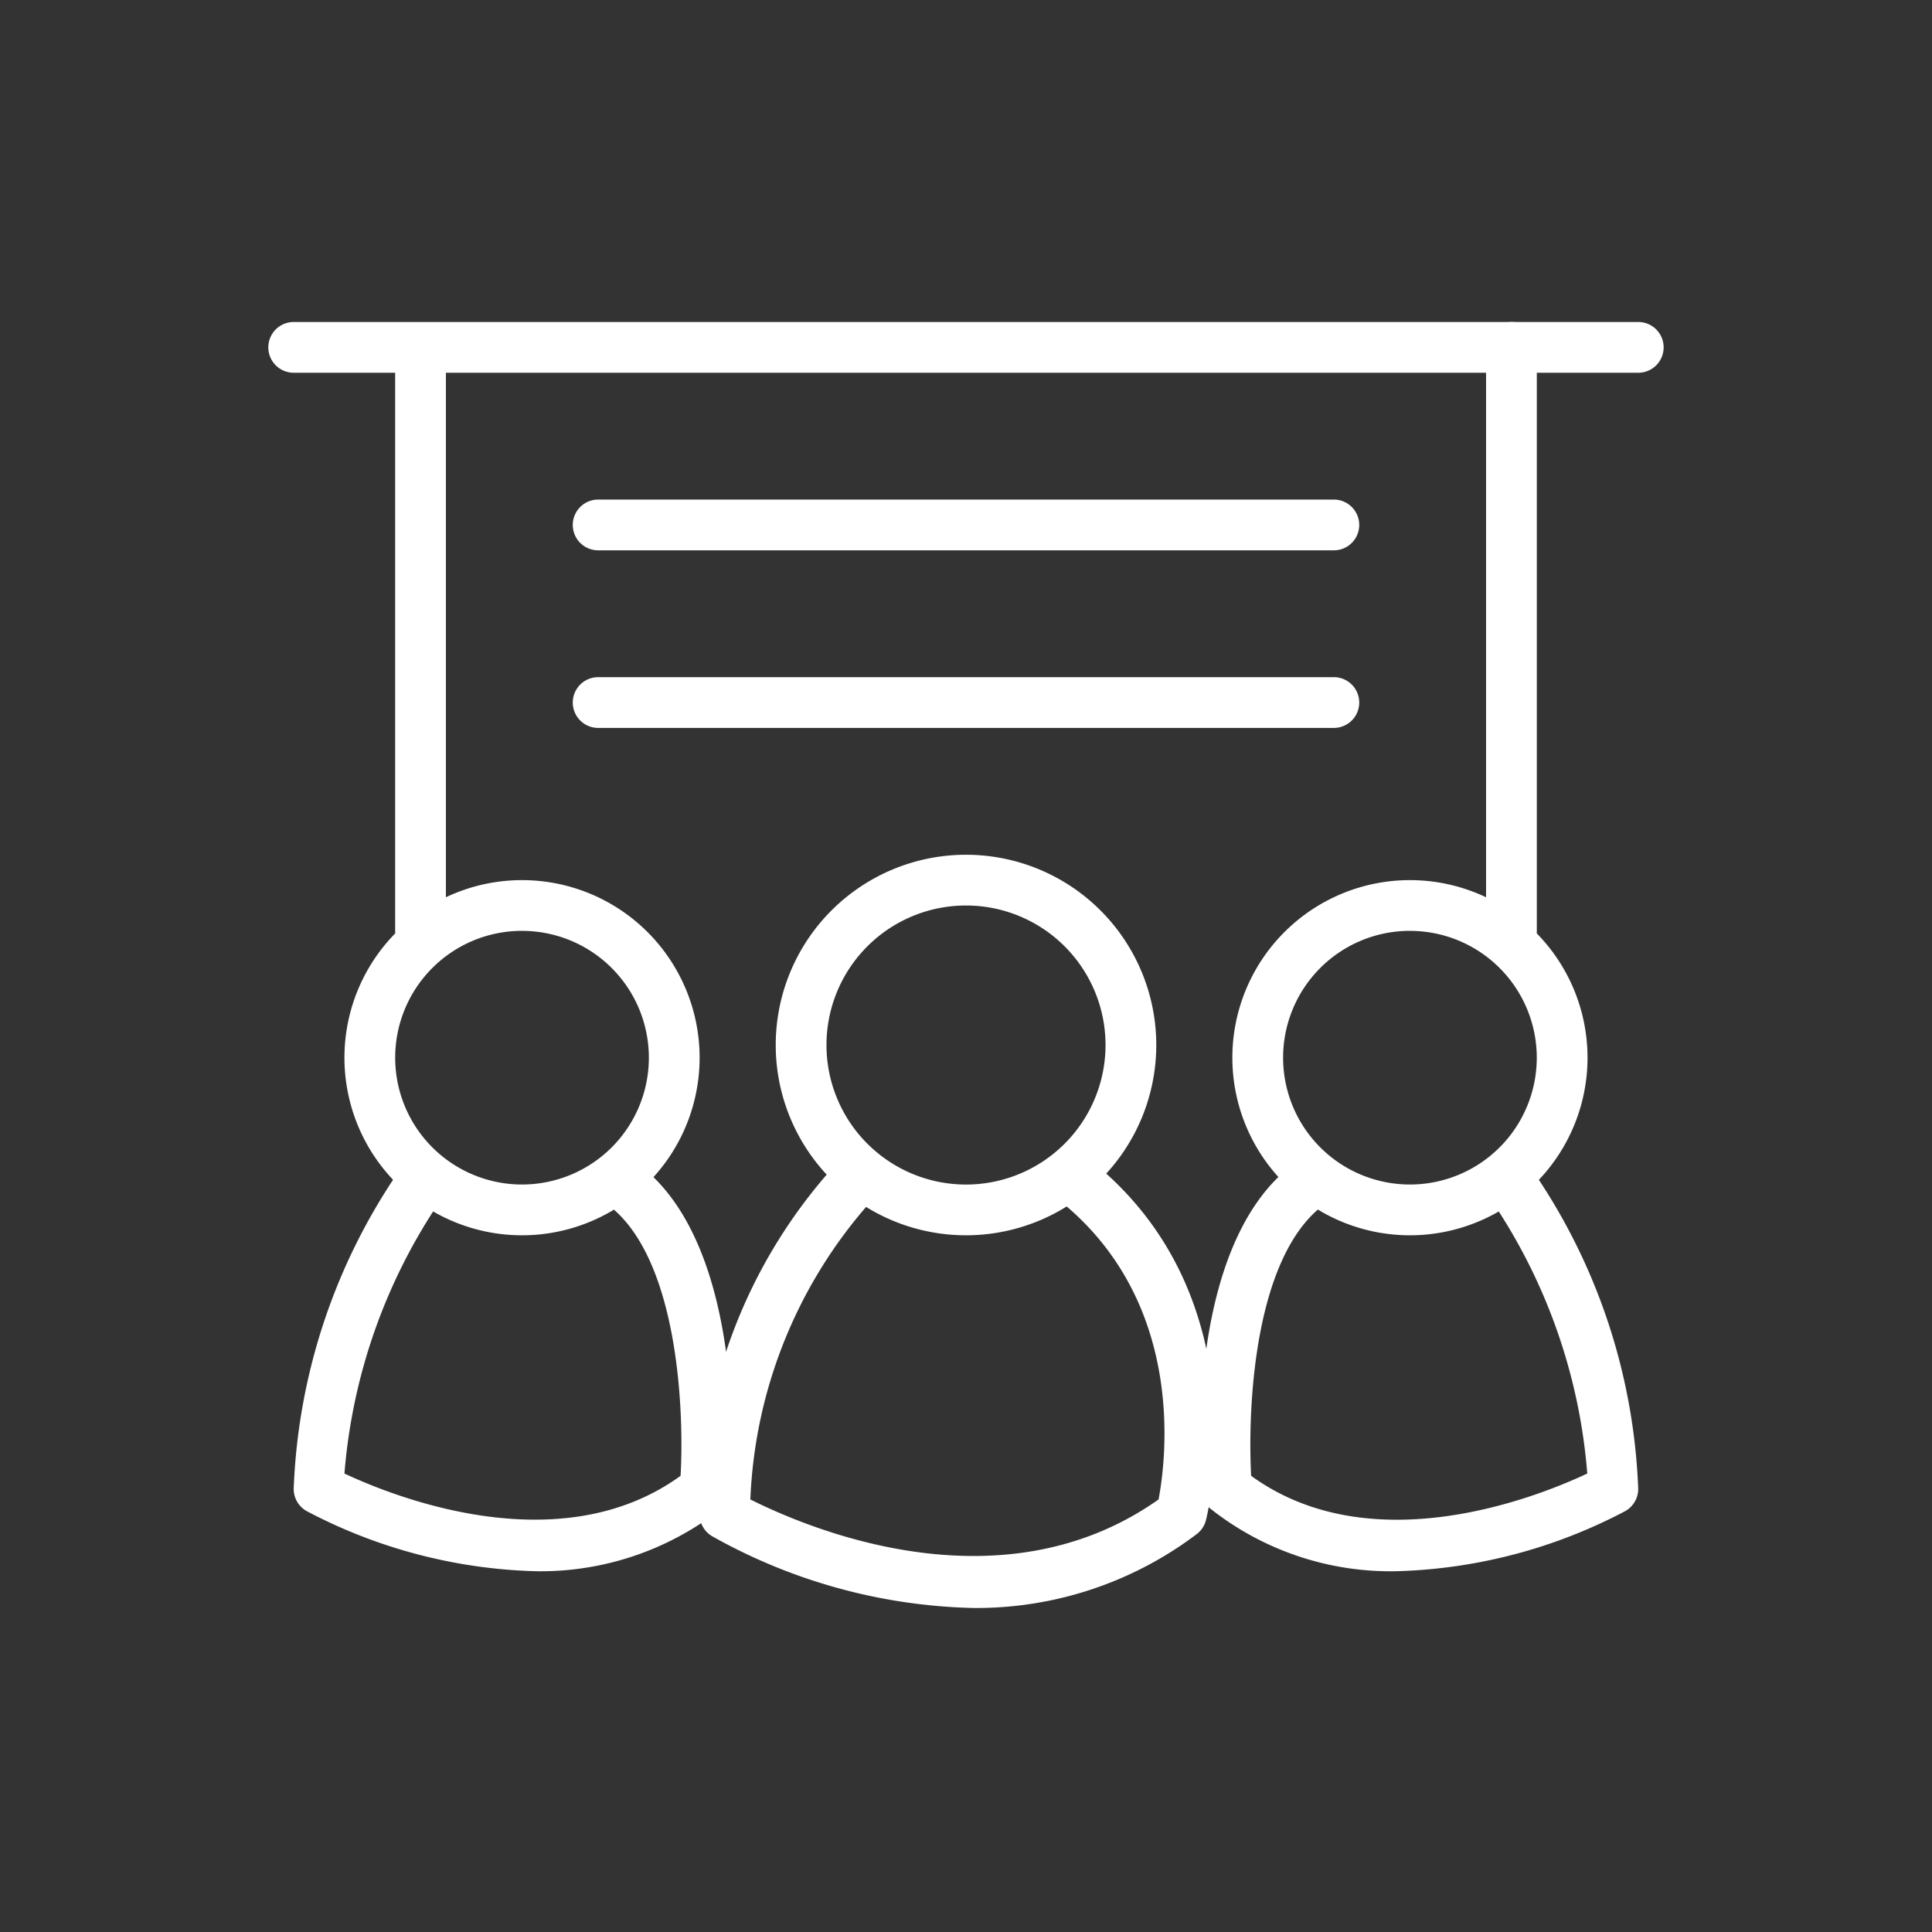
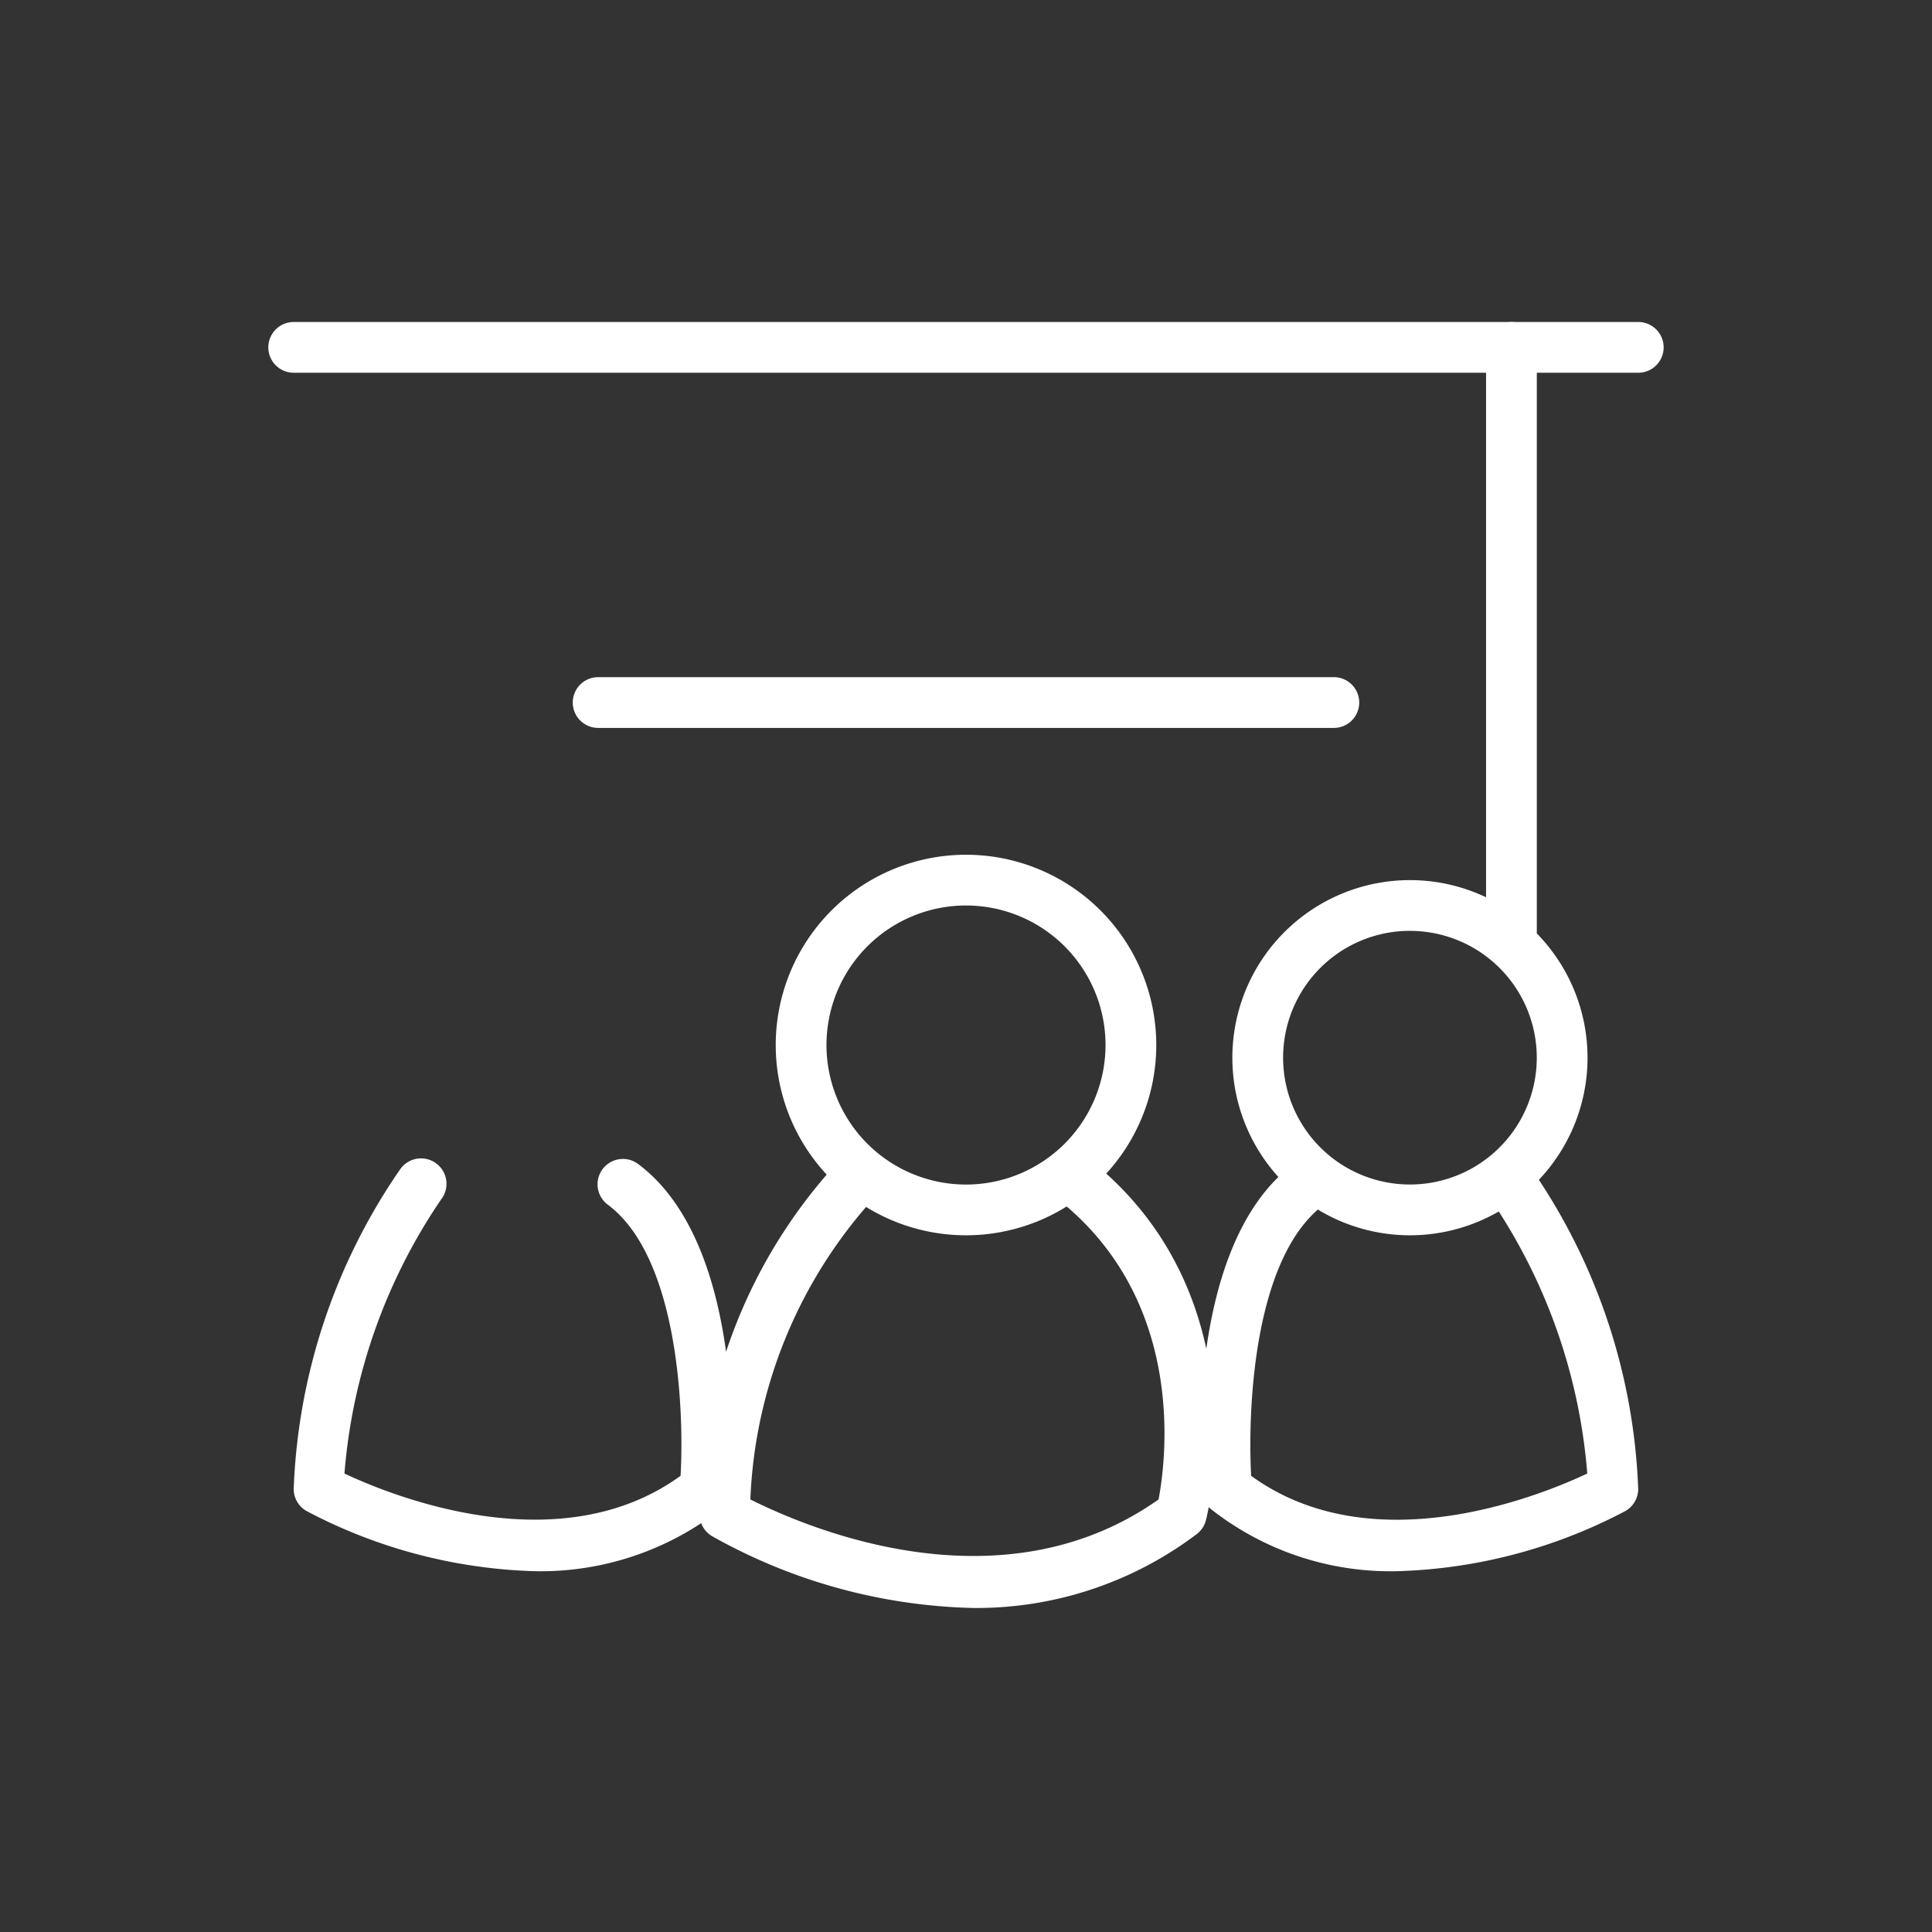
<svg xmlns="http://www.w3.org/2000/svg" width="60" height="60" viewBox="0 0 60 60">
  <rect x="0" y="0" width="60" height="60" fill="#333333" stroke="none" />
  <g id="グループ_73408" data-name="グループ 73408" transform="translate(-261 -444)">
-     <rect id="長方形_146027" data-name="長方形 146027" width="60" height="60" transform="translate(261 444)" fill="none" />
    <g id="レイヤー_2" data-name="レイヤー 2" transform="translate(269.333 454)">
      <g id="outlined">
        <path id="パス_1427" data-name="パス 1427" d="M25.909,32.818a5.909,5.909,0,1,1,5.909-5.909A5.909,5.909,0,0,1,25.909,32.818Zm0-10.242a4.333,4.333,0,1,0,4.333,4.333A4.333,4.333,0,0,0,25.909,22.576Z" transform="translate(-4.242 -4.455)" fill="#fff" />
-         <path id="パス_1428" data-name="パス 1428" d="M8.515,33.03a5.515,5.515,0,1,1,5.515-5.515A5.515,5.515,0,0,1,8.515,33.03Zm0-9.455a3.939,3.939,0,1,0,3.939,3.939A3.939,3.939,0,0,0,8.515,23.576Z" transform="translate(-0.636 -4.667)" fill="#fff" />
        <path id="パス_1429" data-name="パス 1429" d="M25.478,46.935a17.333,17.333,0,0,1-8.092-2.23A.788.788,0,0,1,17,44.028a16.183,16.183,0,0,1,4.168-10.8.791.791,0,0,1,1.119,1.119,14.8,14.8,0,0,0-3.711,9.218c1.576.788,7.69,3.522,12.677,0,.228-1.2.859-6.012-2.947-9.179a.789.789,0,1,1,1.008-1.213c5.05,4.207,3.482,10.762,3.412,11.03a.788.788,0,0,1-.292.441A11.345,11.345,0,0,1,25.478,46.935Z" transform="translate(-3.606 -6.998)" fill="#fff" />
        <path id="パス_1430" data-name="パス 1430" d="M8.493,45.795A16.136,16.136,0,0,1,1.4,43.927a.788.788,0,0,1-.4-.685,18.673,18.673,0,0,1,3.3-9.919.79.79,0,1,1,1.276.93,17.593,17.593,0,0,0-3,8.509c1.489.7,6.673,2.8,10.439.071.118-2.08-.087-6.792-2.253-8.415a.788.788,0,1,1,.945-1.261c3.459,2.6,2.884,9.848,2.86,10.148a.788.788,0,0,1-.292.552A9.068,9.068,0,0,1,8.493,45.795Z" transform="translate(-0.212 -7)" fill="#fff" />
-         <path id="パス_1431" data-name="パス 1431" d="M5.788,19.909A.788.788,0,0,1,5,19.121V1.788a.788.788,0,0,1,1.576,0V19.121A.788.788,0,0,1,5.788,19.909Z" transform="translate(-1.061 -0.212)" fill="#fff" />
        <path id="パス_1432" data-name="パス 1432" d="M42.545,1.576H.788A.788.788,0,1,1,.788,0H42.545a.788.788,0,0,1,0,1.576Z" fill="#fff" />
        <path id="パス_1433" data-name="パス 1433" d="M48.788,19.7A.788.788,0,0,1,48,18.909V.788a.788.788,0,0,1,1.576,0V18.909A.788.788,0,0,1,48.788,19.7Z" transform="translate(-10.182)" fill="#fff" />
-         <path id="パス_1434" data-name="パス 1434" d="M35.636,8.576H12.788a.788.788,0,0,1,0-1.576H35.636a.788.788,0,0,1,0,1.576Z" transform="translate(-2.545 -1.485)" fill="#fff" />
        <path id="パス_1435" data-name="パス 1435" d="M35.636,15.576H12.788a.788.788,0,0,1,0-1.576H35.636a.788.788,0,0,1,0,1.576Z" transform="translate(-2.545 -2.97)" fill="#fff" />
        <path id="パス_1436" data-name="パス 1436" d="M43.515,33.03a5.515,5.515,0,1,1,5.515-5.515,5.515,5.515,0,0,1-5.515,5.515Zm0-9.455a3.939,3.939,0,1,0,3.939,3.939A3.939,3.939,0,0,0,43.515,23.576Z" transform="translate(-8.061 -4.667)" fill="#fff" />
        <path id="パス_1437" data-name="パス 1437" d="M42.842,45.795a9.021,9.021,0,0,1-5.791-1.938.788.788,0,0,1-.292-.552c0-.3-.6-7.548,2.86-10.148a.788.788,0,0,1,.945,1.261c-2.167,1.623-2.364,6.3-2.253,8.415,3.766,2.734,8.95.63,10.439-.071a17.593,17.593,0,0,0-2.994-8.509.79.79,0,0,1,1.276-.93,18.673,18.673,0,0,1,3.3,9.919.788.788,0,0,1-.4.685A16.136,16.136,0,0,1,42.842,45.795Zm6.7-2.553Z" transform="translate(-7.789 -7)" fill="#fff" />
      </g>
    </g>
  </g>
</svg>